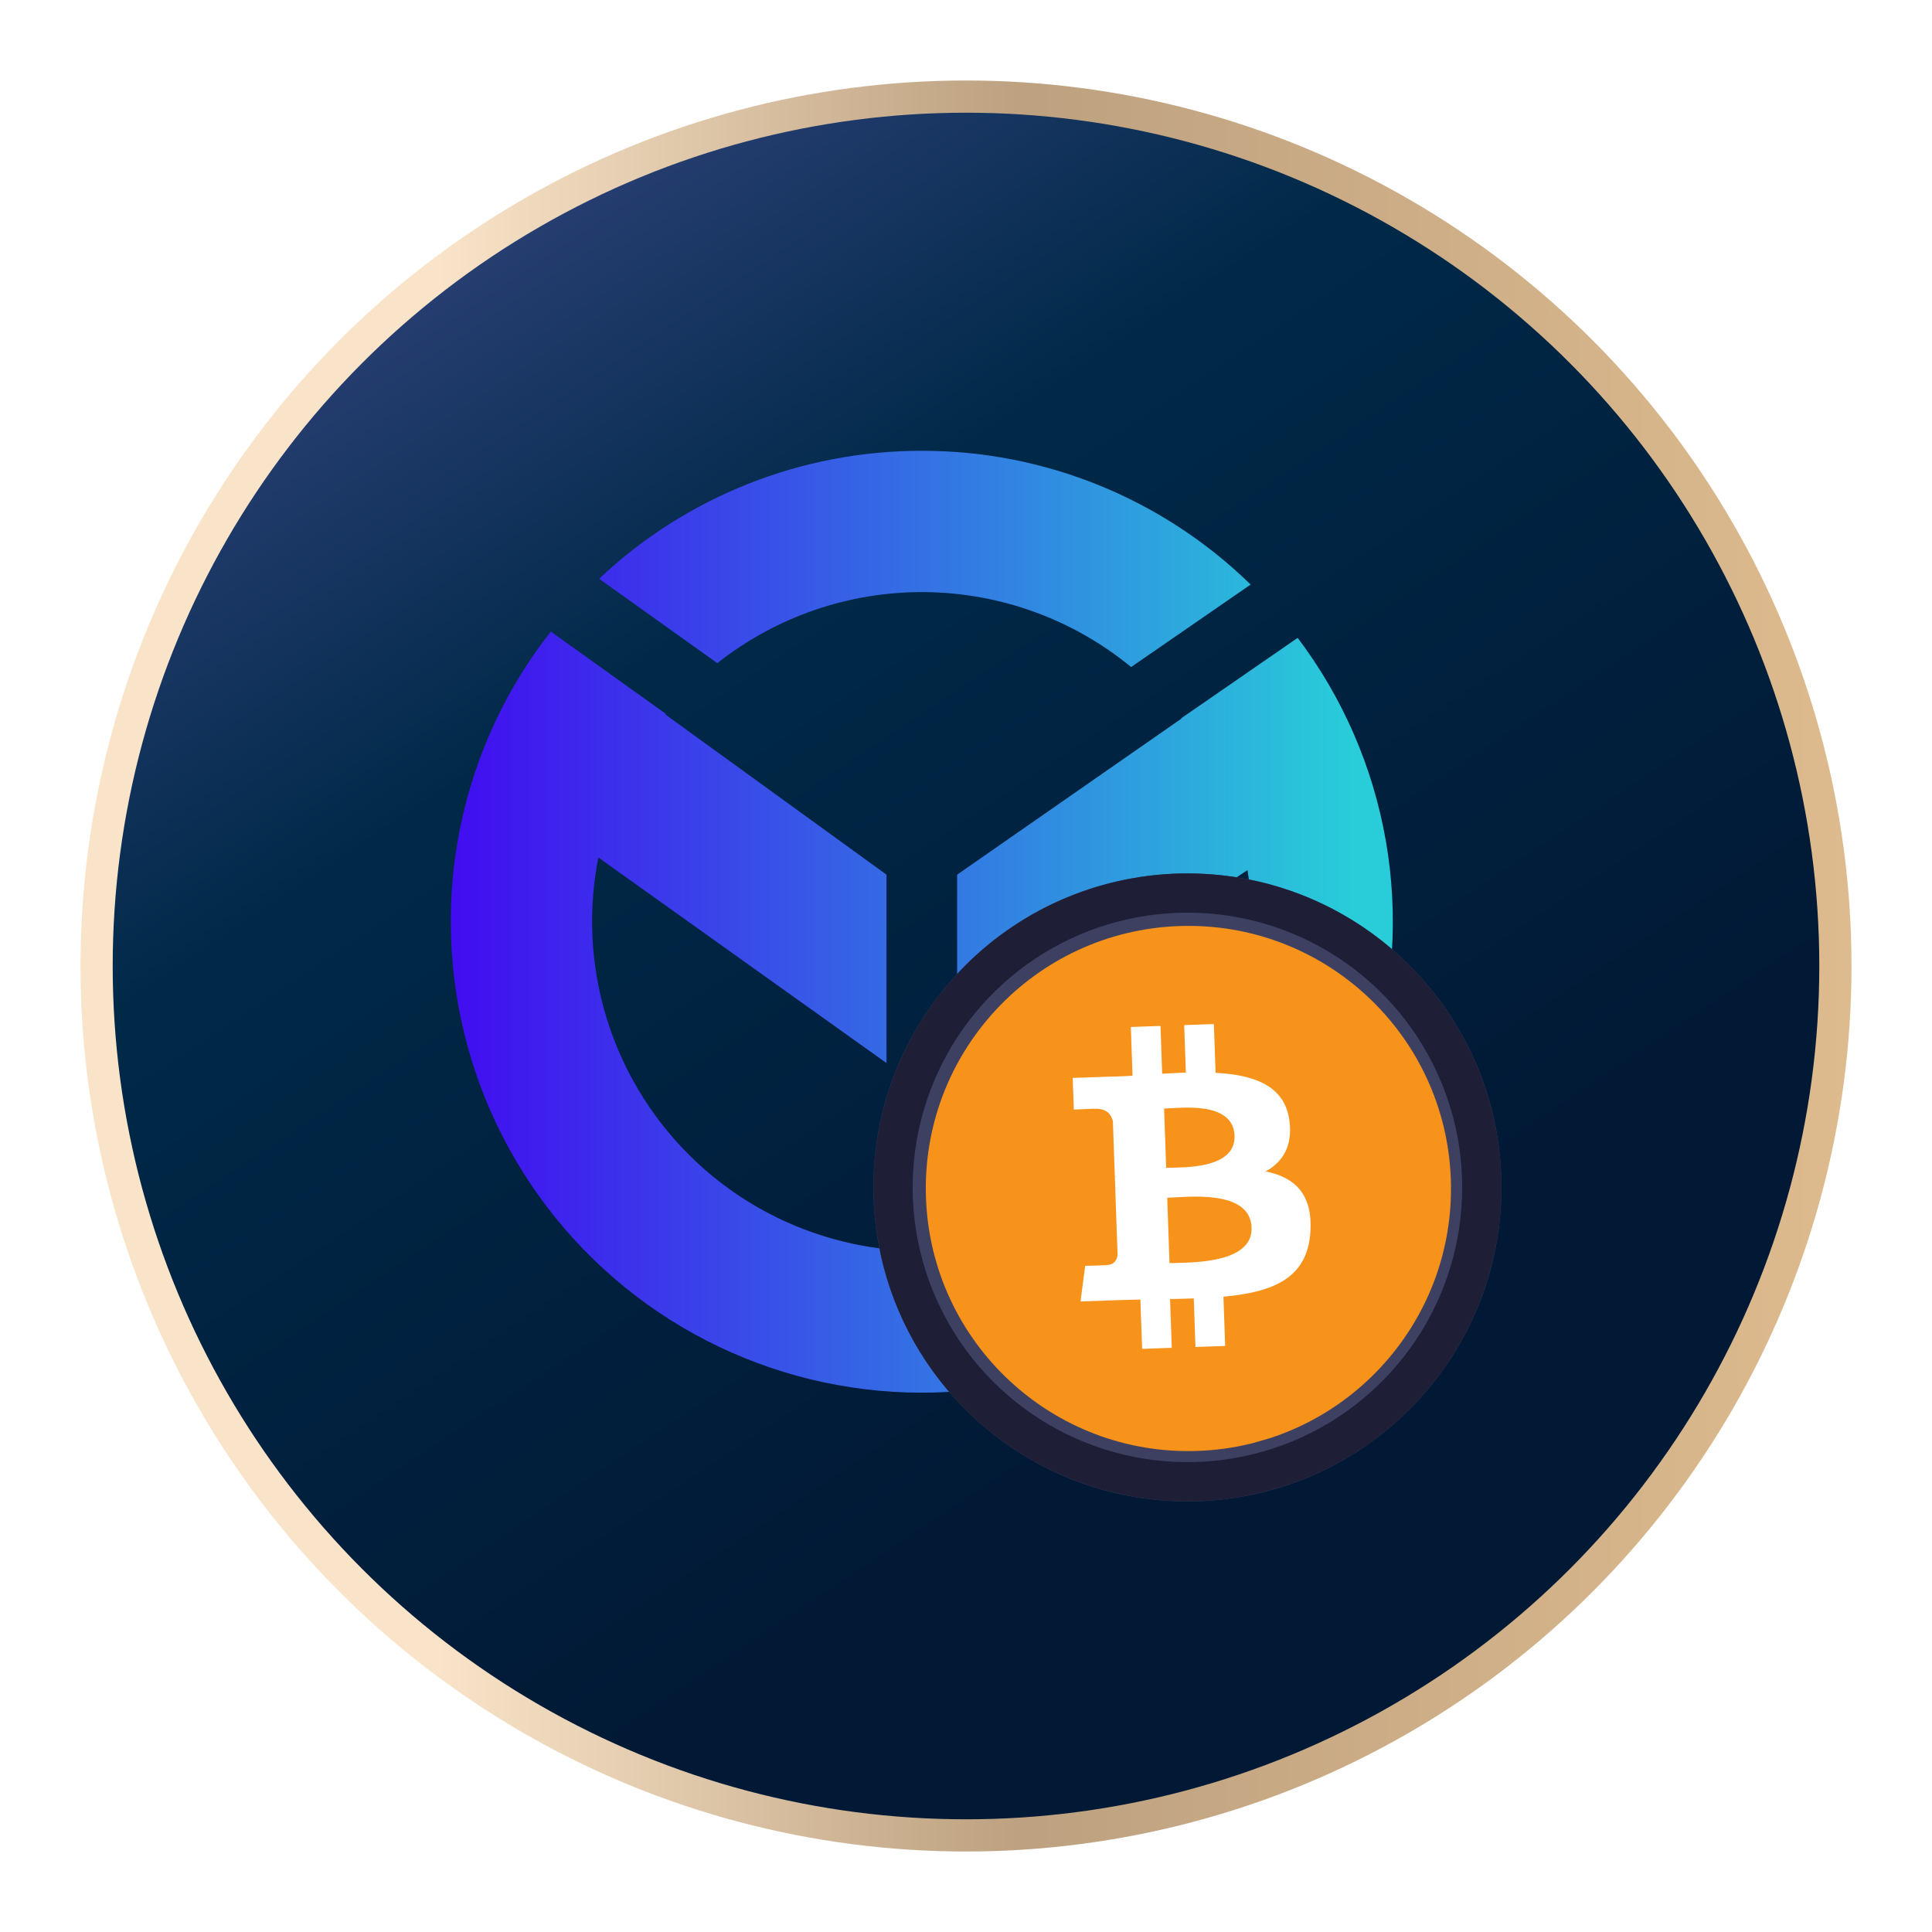
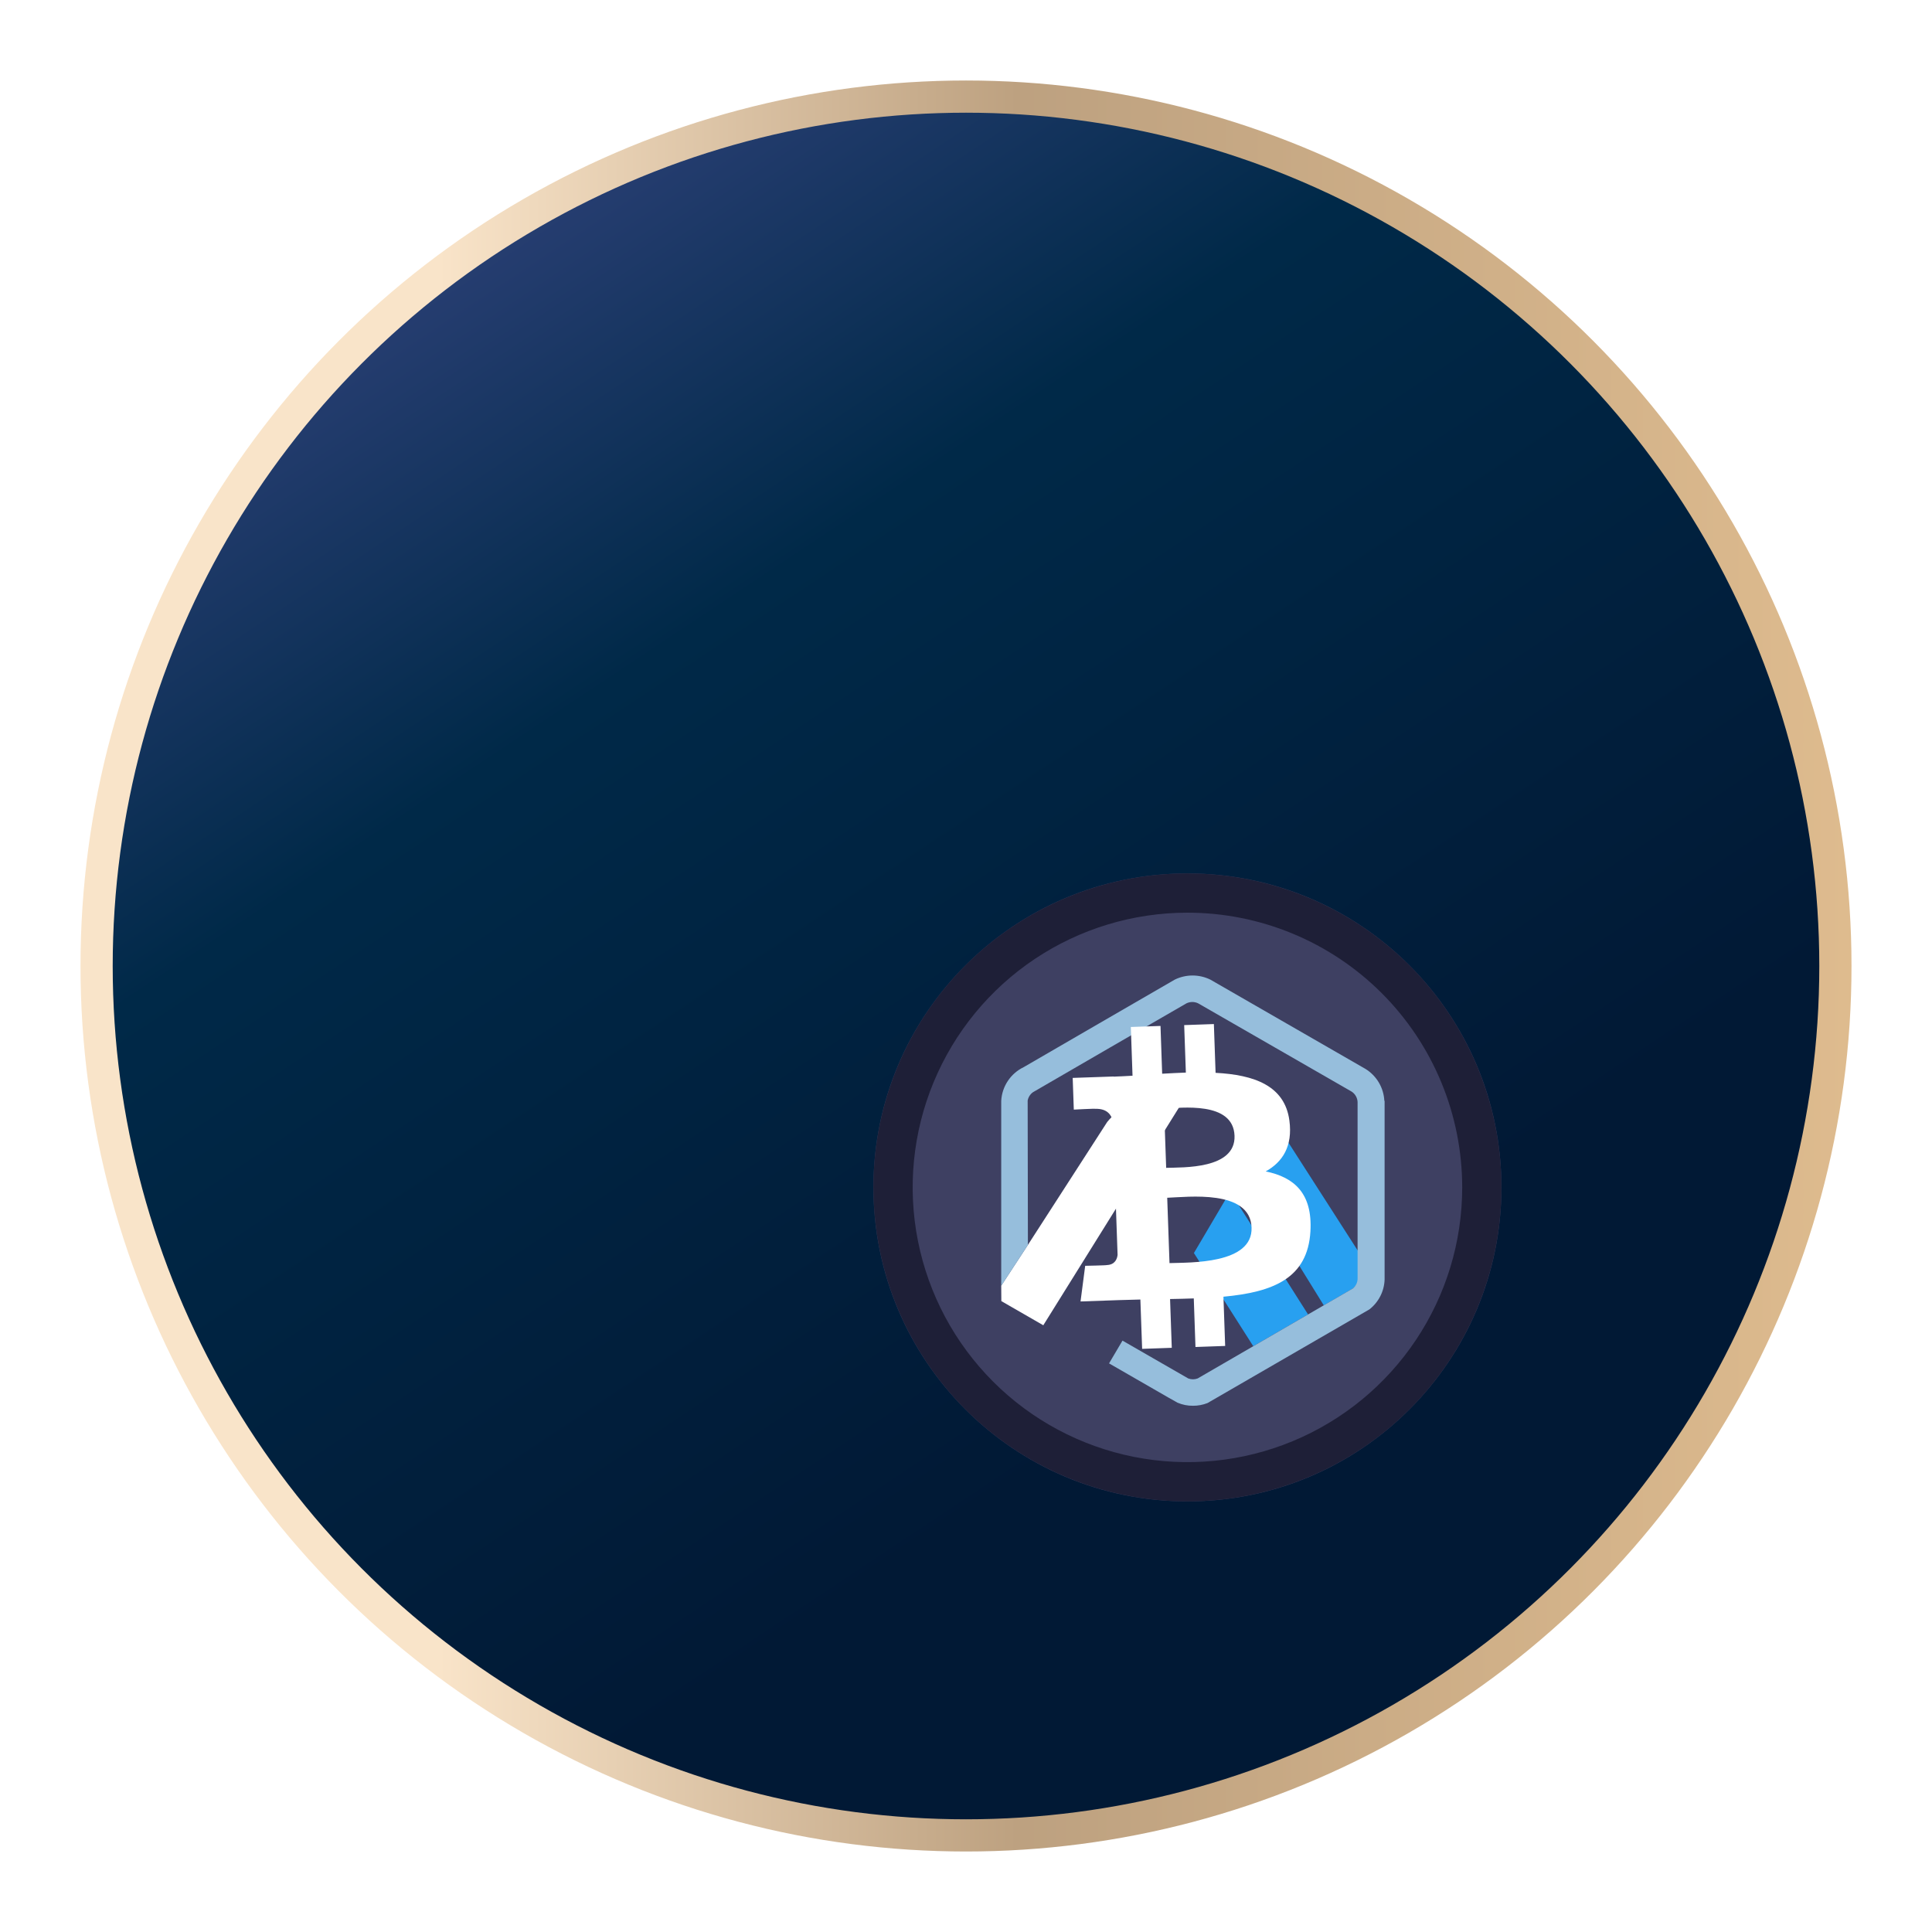
<svg xmlns="http://www.w3.org/2000/svg" width="120" height="120" viewBox="0 0 120 120" fill="none">
  <g filter="url(#filter0_d_14839_7595)">
    <circle cx="60" cy="58" r="54" fill="url(#paint0_linear_14839_7595)" stroke="url(#paint1_linear_14839_7595)" stroke-width="2" />
-     <path d="M28 55.253C28.001 59.892 29.105 64.464 31.221 68.592C33.338 72.721 36.406 76.287 40.172 78.996C43.938 81.704 48.295 83.479 52.882 84.172C57.47 84.866 62.156 84.459 66.555 82.984C70.954 81.509 74.939 79.01 78.181 75.692C81.424 72.373 83.83 68.332 85.203 63.9C86.575 59.468 86.873 54.774 86.073 50.205C85.273 45.635 83.398 41.321 80.602 37.619L79.254 38.549L73.368 42.612L73.383 42.633L59.45 52.327V64.028L77.485 52.041C77.951 54.996 77.763 58.018 76.935 60.893C76.108 63.769 74.66 66.427 72.693 68.683C70.727 70.939 68.291 72.736 65.555 73.948C62.819 75.161 59.851 75.759 56.859 75.701C53.868 75.644 50.925 74.931 48.238 73.613C45.552 72.296 43.186 70.406 41.309 68.076C39.432 65.746 38.088 63.033 37.372 60.128C36.656 57.223 36.585 54.196 37.165 51.261L55.062 64.028V52.327L41.333 42.382L41.364 42.343L35.575 38.202L34.21 37.227C30.177 42.369 27.99 48.718 28 55.253ZM57.256 26C49.803 25.99 42.63 28.834 37.21 33.947L44.555 39.191C48.223 36.291 52.773 34.733 57.448 34.777C62.124 34.821 66.644 36.463 70.257 39.431L77.68 34.308C72.221 28.973 64.889 25.99 57.256 26Z" fill="url(#paint2_linear_14839_7595)" />
    <path d="M93.257 71.752C93.257 60.981 84.525 52.25 73.754 52.25C62.982 52.25 54.25 60.981 54.25 71.752C54.25 82.522 62.982 91.254 73.754 91.254C84.525 91.254 93.257 82.522 93.257 71.752Z" fill="#3E4062" />
    <path d="M73.754 54.688C70.379 54.688 67.079 55.688 64.272 57.563C61.466 59.438 59.279 62.104 57.987 65.222C56.695 68.34 56.357 71.771 57.016 75.081C57.674 78.391 59.3 81.431 61.686 83.818C64.073 86.204 67.114 87.829 70.424 88.488C73.735 89.146 77.166 88.808 80.284 87.517C83.403 86.225 86.068 84.038 87.943 81.232C89.819 78.426 90.82 75.127 90.82 71.752C90.82 69.511 90.378 67.292 89.52 65.222C88.663 63.151 87.406 61.27 85.821 59.686C84.236 58.101 82.355 56.844 80.284 55.987C78.214 55.129 75.995 54.688 73.754 54.688ZM73.754 52.25C77.611 52.25 81.382 53.394 84.59 55.537C87.797 57.679 90.297 60.725 91.773 64.289C93.249 67.852 93.635 71.773 92.883 75.556C92.13 79.339 90.273 82.814 87.545 85.542C84.817 88.269 81.342 90.126 77.559 90.879C73.775 91.631 69.854 91.245 66.29 89.769C62.726 88.293 59.68 85.793 57.537 82.586C55.394 79.379 54.25 75.609 54.25 71.752C54.25 66.58 56.305 61.619 59.962 57.962C63.62 54.305 68.581 52.25 73.754 52.25Z" fill="#1E1F37" />
-     <path d="M77.091 70.833L79.053 67.504L84.342 75.741V77.323V66.449C84.336 66.318 84.298 66.19 84.232 66.077C84.166 65.964 84.074 65.868 83.964 65.797L74.44 60.321C74.327 60.267 74.202 60.238 74.076 60.238C73.95 60.238 73.826 60.267 73.713 60.321L73.627 60.37L73.594 60.389L64.351 65.747L64.316 65.762C64.268 65.784 64.222 65.81 64.179 65.84C64.08 65.911 63.997 66.003 63.938 66.11C63.879 66.216 63.844 66.335 63.836 66.457L63.852 75.33L68.764 67.693C69.149 67.219 69.647 66.85 70.213 66.621C70.778 66.391 71.392 66.308 71.998 66.38L73.471 66.419L64.794 80.33L65.808 80.915L74.585 66.429L78.466 66.414L69.716 81.26L73.371 83.347L73.808 83.6C73.997 83.671 74.205 83.671 74.393 83.6L84.048 78.005L82.203 79.076L77.091 70.833ZM77.851 81.615L74.161 75.829L76.41 72.011L81.247 79.632L77.851 81.615Z" fill="#2D374B" />
    <path d="M74.156 75.828L77.842 81.614L81.247 79.643L76.407 72.014L74.156 75.828Z" fill="#28A0F0" />
    <path d="M84.368 77.311V75.73L79.079 67.492L77.117 70.821L82.223 79.078L84.068 78.007C84.157 77.935 84.23 77.845 84.282 77.742C84.334 77.64 84.364 77.528 84.37 77.413L84.368 77.311Z" fill="#28A0F0" />
    <path d="M62.195 78.814L64.801 80.315L73.47 66.403L71.998 66.366C71.392 66.296 70.779 66.38 70.215 66.611C69.651 66.842 69.155 67.212 68.772 67.686L63.845 75.323L62.188 77.858L62.195 78.814Z" fill="white" />
-     <path d="M78.482 66.397L74.601 66.412L65.824 80.898L68.892 82.673L69.727 81.259L78.482 66.397Z" fill="white" />
    <path d="M85.984 66.381C85.965 65.979 85.849 65.588 85.645 65.242C85.441 64.896 85.156 64.605 84.814 64.393L75.179 58.847C74.835 58.678 74.456 58.59 74.072 58.59C73.688 58.59 73.31 58.678 72.965 58.847C72.883 58.888 63.584 64.282 63.584 64.282C63.185 64.474 62.844 64.77 62.599 65.138C62.353 65.507 62.211 65.934 62.188 66.377V77.863L63.845 75.328L63.83 66.455C63.828 66.423 63.828 66.391 63.83 66.359C63.868 66.15 63.986 65.964 64.159 65.84C64.202 65.809 73.662 60.333 73.693 60.319C73.806 60.265 73.931 60.236 74.056 60.236C74.183 60.236 74.307 60.265 74.42 60.319L83.944 65.796C84.055 65.866 84.147 65.962 84.212 66.075C84.278 66.189 84.316 66.316 84.322 66.447V77.426C84.32 77.54 84.293 77.653 84.244 77.755C84.195 77.858 84.125 77.95 84.038 78.023L82.192 79.094L81.239 79.646L77.841 81.617L74.389 83.618C74.2 83.689 73.993 83.689 73.804 83.618L69.72 81.268L68.885 82.682L72.556 84.796L72.876 84.975L73.129 85.12C73.437 85.253 73.769 85.319 74.104 85.315C74.412 85.315 74.717 85.258 75.003 85.145L85.054 79.33C85.337 79.11 85.569 78.83 85.732 78.51C85.896 78.191 85.987 77.84 86 77.481V66.365L85.984 66.381Z" fill="#96BEDC" />
    <g clip-path="url(#clip0_14839_7595)">
-       <path d="M90.114 71.249C90.43 80.25 83.387 87.804 74.384 88.12C65.384 88.435 57.829 81.393 57.514 72.391C57.197 63.389 64.239 55.835 73.24 55.519C82.243 55.203 89.798 62.247 90.114 71.249Z" fill="#F7931A" />
      <path d="M80.087 67.602C79.8 65.426 77.89 64.76 75.502 64.635L75.396 61.606L73.552 61.671L73.656 64.62C73.171 64.637 72.676 64.664 72.184 64.691L72.081 61.723L70.238 61.788L70.343 64.815C69.944 64.838 69.553 64.859 69.17 64.872L69.17 64.863L66.627 64.951L66.696 66.92C66.696 66.92 68.057 66.847 68.035 66.872C68.782 66.846 69.04 67.271 69.124 67.643L69.245 71.093C69.297 71.092 69.364 71.092 69.441 71.099C69.379 71.102 69.314 71.103 69.246 71.106L69.415 75.94C69.391 76.176 69.266 76.556 68.744 76.575C68.768 76.595 67.403 76.622 67.403 76.622L67.114 78.836L69.514 78.752C69.96 78.737 70.4 78.729 70.831 78.716L70.94 81.78L72.781 81.715L72.675 78.685C73.181 78.677 73.671 78.664 74.148 78.647L74.253 81.664L76.097 81.599L75.99 78.541C79.084 78.255 81.226 77.398 81.393 74.478C81.528 72.126 80.389 71.119 78.615 70.759C79.665 70.177 80.299 69.194 80.087 67.602ZM77.737 74.243C77.819 76.532 73.889 76.409 72.64 76.454L72.498 72.395C73.748 72.352 77.654 71.855 77.737 74.243ZM76.679 68.546C76.751 70.629 73.474 70.501 72.433 70.537L72.304 66.856C73.345 66.82 76.603 66.374 76.679 68.546Z" fill="white" />
    </g>
  </g>
  <defs>
    <filter id="filter0_d_14839_7595" x="0" y="0" width="120" height="120" filterUnits="userSpaceOnUse" color-interpolation-filters="sRGB">
      <feFlood flood-opacity="0" result="BackgroundImageFix" />
      <feColorMatrix in="SourceAlpha" type="matrix" values="0 0 0 0 0 0 0 0 0 0 0 0 0 0 0 0 0 0 127 0" result="hardAlpha" />
      <feOffset dy="2" />
      <feGaussianBlur stdDeviation="2.5" />
      <feComposite in2="hardAlpha" operator="out" />
      <feColorMatrix type="matrix" values="0 0 0 0 0 0 0 0 0 0 0 0 0 0 0 0 0 0 1 0" />
      <feBlend mode="normal" in2="BackgroundImageFix" result="effect1_dropShadow_14839_7595" />
      <feBlend mode="normal" in="SourceGraphic" in2="effect1_dropShadow_14839_7595" result="shape" />
    </filter>
    <linearGradient id="paint0_linear_14839_7595" x1="18.051" y1="3" x2="111.359" y2="143.466" gradientUnits="userSpaceOnUse">
      <stop stop-color="#3C4988" />
      <stop offset="0.25" stop-color="#002948" />
      <stop offset="0.583" stop-color="#011935" />
    </linearGradient>
    <linearGradient id="paint1_linear_14839_7595" x1="27.218" y1="113.001" x2="115" y2="113.001" gradientUnits="userSpaceOnUse">
      <stop stop-color="#F9E4C9" />
      <stop offset="0.41" stop-color="#BDA180" />
      <stop offset="1" stop-color="#DEBB8E" />
    </linearGradient>
    <linearGradient id="paint2_linear_14839_7595" x1="28" y1="55.251" x2="83.937" y2="55.251" gradientUnits="userSpaceOnUse">
      <stop stop-color="#410CF0" />
      <stop offset="1" stop-color="#28CDD9" />
    </linearGradient>
    <clipPath id="clip0_14839_7595">
      <rect width="32.631" height="32.628" fill="white" transform="matrix(0.961 -0.276 0.276 0.961 53.633 60.637)" />
    </clipPath>
  </defs>
</svg>